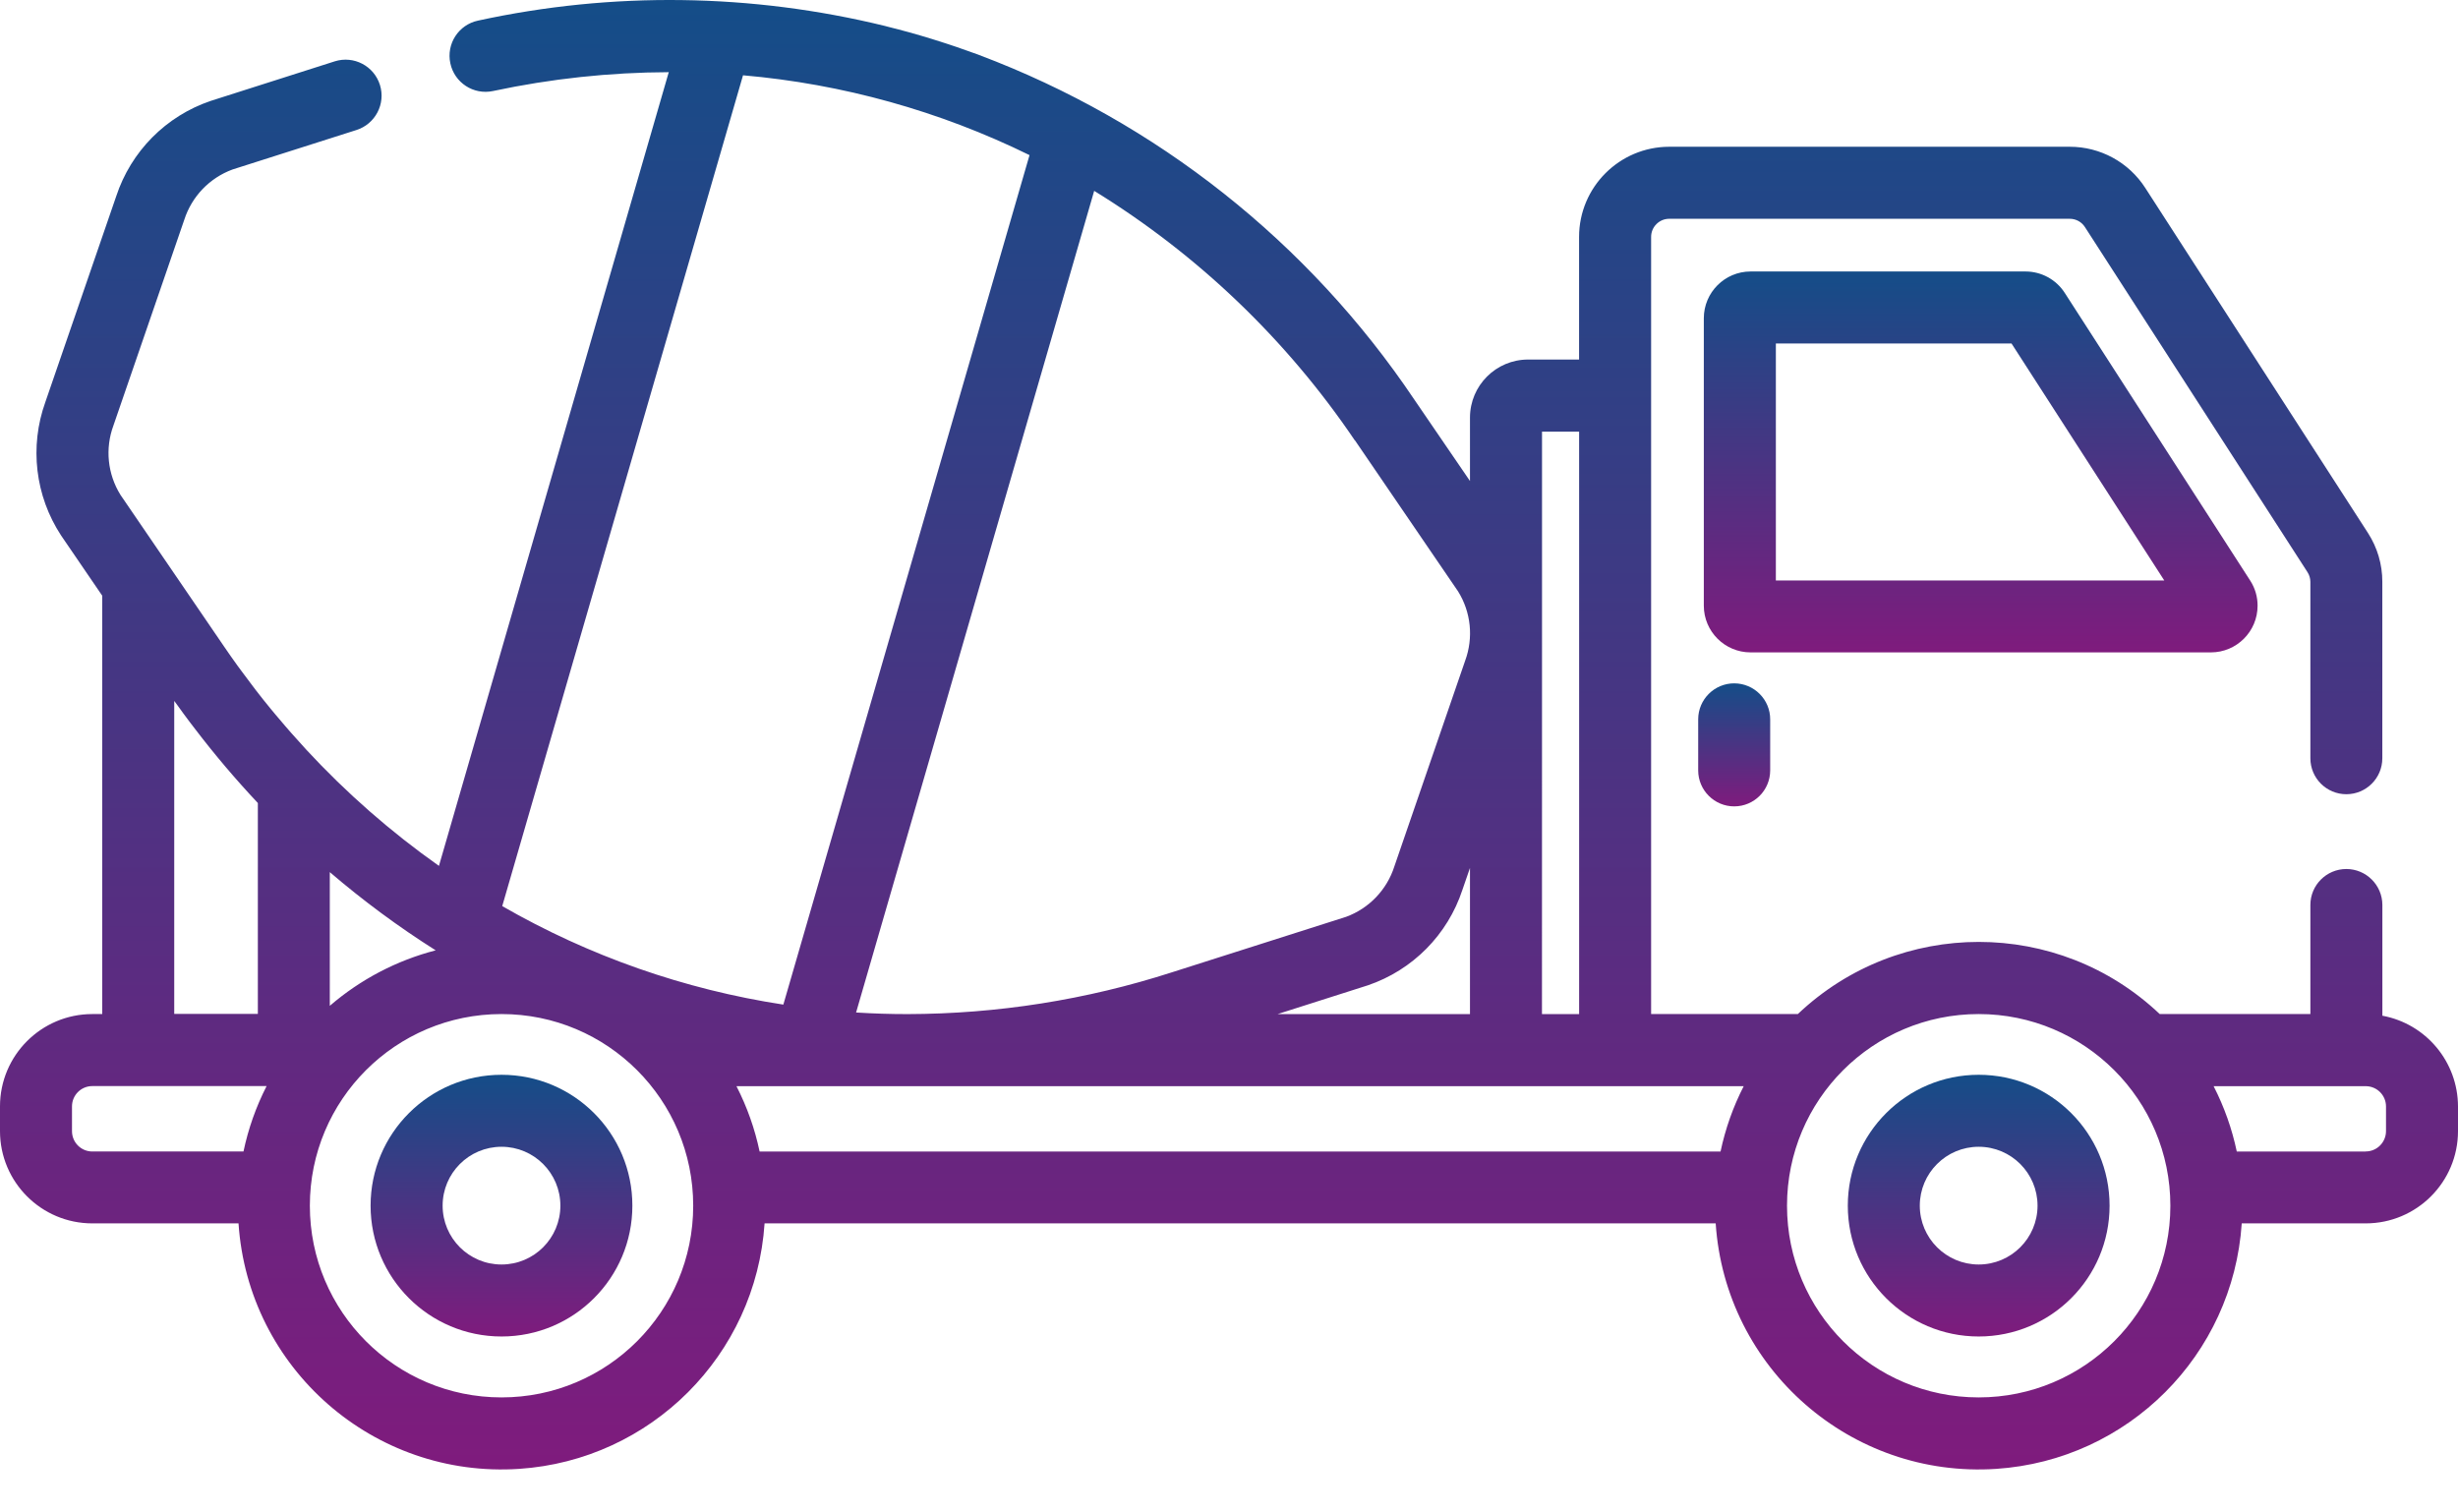
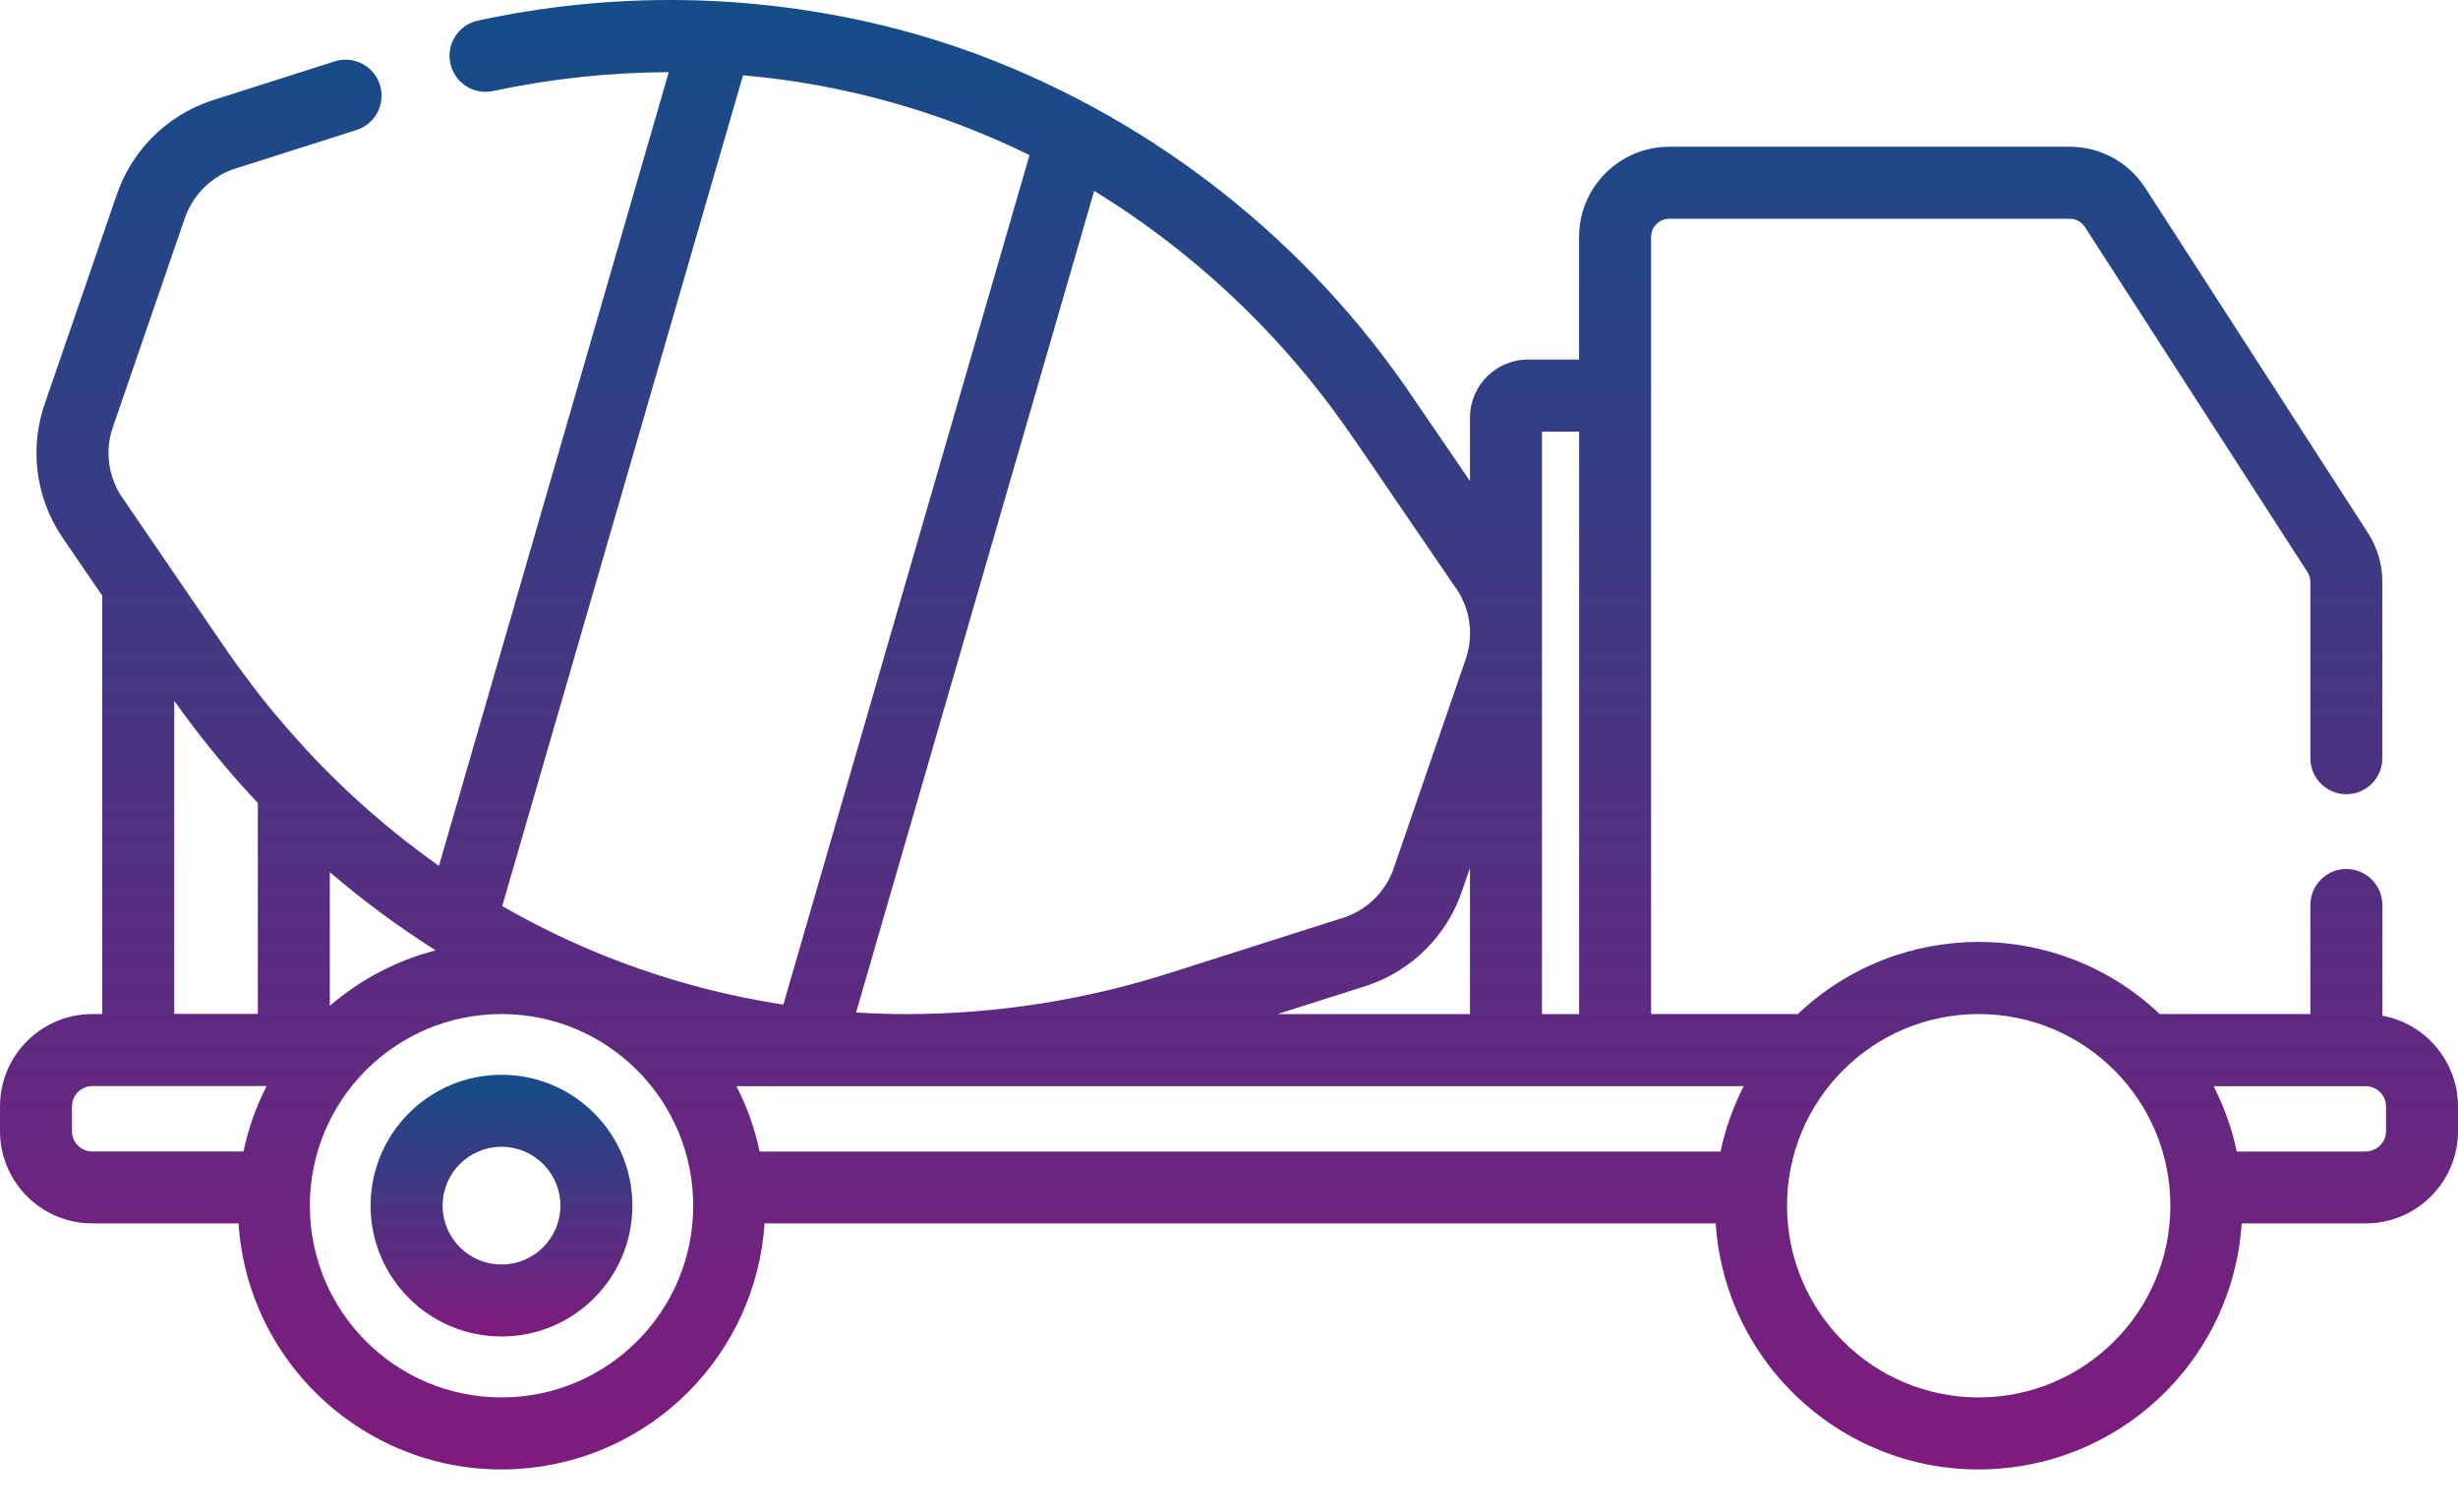
<svg xmlns="http://www.w3.org/2000/svg" width="52" height="32" viewBox="0 0 52 32" fill="none">
-   <path d="M35.926 15.222V16.301C35.927 16.722 36.27 17.062 36.69 17.061C37.109 17.06 37.448 16.721 37.449 16.301V15.222C37.451 14.801 37.11 14.46 36.69 14.458C36.27 14.457 35.927 14.797 35.926 15.218C35.926 15.219 35.926 15.221 35.926 15.222Z" fill="url(#paint0_linear_173_53)" />
-   <path d="M47.76 12.816C47.761 12.628 47.707 12.444 47.606 12.287L43.68 6.196C43.498 5.914 43.186 5.744 42.85 5.744H37.033C36.488 5.745 36.046 6.187 36.045 6.732V12.816C36.046 13.361 36.488 13.802 37.033 13.803H46.772C47.317 13.803 47.76 13.361 47.76 12.816ZM37.569 12.281V7.268H42.555L45.786 12.281H37.569Z" fill="url(#paint1_linear_173_53)" />
-   <path d="M41.86 22.74C40.331 22.74 39.091 23.98 39.091 25.509C39.091 27.038 40.331 28.277 41.86 28.277C43.389 28.277 44.629 27.038 44.629 25.509C44.629 23.98 43.389 22.74 41.86 22.74ZM41.86 26.754C41.172 26.754 40.614 26.196 40.614 25.509C40.614 24.821 41.172 24.263 41.86 24.263C42.547 24.263 43.105 24.821 43.105 25.509C43.105 26.196 42.547 26.754 41.86 26.754Z" fill="url(#paint2_linear_173_53)" />
  <path d="M10.61 22.74C9.08 22.74 7.84 23.98 7.84 25.509C7.84 27.038 9.08 28.277 10.61 28.277C12.139 28.277 13.378 27.038 13.378 25.509C13.379 23.98 12.139 22.74 10.61 22.74ZM10.61 26.754C9.921 26.754 9.364 26.196 9.364 25.509C9.364 24.821 9.921 24.263 10.61 24.263C11.298 24.263 11.855 24.821 11.855 25.509C11.855 26.196 11.298 26.754 10.61 26.754Z" fill="url(#paint3_linear_173_53)" />
  <path d="M50.4 21.49V19.147C50.399 18.726 50.057 18.386 49.637 18.386C49.217 18.387 48.877 18.727 48.877 19.147V21.455H45.69C43.543 19.42 40.18 19.42 38.034 21.455H34.93V5.012C34.93 4.801 35.102 4.629 35.313 4.629H43.786C43.917 4.629 44.038 4.695 44.108 4.805L48.815 12.104C48.855 12.165 48.876 12.236 48.877 12.309V16.043C48.877 16.464 49.218 16.804 49.639 16.804C50.059 16.803 50.399 16.463 50.399 16.043V12.309C50.4 11.943 50.294 11.584 50.095 11.276L45.386 3.979C45.036 3.433 44.433 3.104 43.784 3.105H35.312C34.26 3.107 33.407 3.959 33.406 5.011V7.607H32.326C31.648 7.608 31.099 8.157 31.098 8.835V10.177L29.921 8.455C27.686 5.126 24.467 2.577 20.714 1.164L20.698 1.157C20.393 1.045 20.085 0.94 19.773 0.843L19.703 0.821C19.399 0.727 19.091 0.642 18.781 0.565L18.725 0.55C15.9 -0.142 12.955 -0.182 10.113 0.436C9.701 0.523 9.439 0.928 9.527 1.339C9.614 1.751 10.019 2.014 10.43 1.926C11.653 1.665 12.899 1.531 14.148 1.527L9.286 18.32C8.268 17.601 7.328 16.778 6.481 15.863L6.429 15.805C6.338 15.706 6.248 15.606 6.159 15.505L6.039 15.367C5.967 15.283 5.896 15.199 5.824 15.114C5.789 15.071 5.752 15.028 5.717 14.985C5.618 14.865 5.521 14.743 5.426 14.62C5.394 14.579 5.363 14.537 5.332 14.496C5.259 14.401 5.186 14.304 5.115 14.206C5.084 14.164 5.052 14.122 5.022 14.08C4.924 13.944 4.828 13.808 4.733 13.668L3.554 11.942L2.549 10.471C2.275 10.031 2.22 9.49 2.399 9.005L3.898 4.651C4.057 4.157 4.433 3.765 4.919 3.586L7.537 2.752C7.939 2.626 8.163 2.199 8.038 1.798C7.913 1.396 7.486 1.172 7.084 1.297C7.081 1.298 7.078 1.299 7.075 1.3L4.457 2.135C3.51 2.456 2.77 3.204 2.458 4.154L0.959 8.508C0.621 9.448 0.744 10.493 1.292 11.329L2.163 12.604V21.455H1.953C0.874 21.456 0 22.33 0 23.408V23.931C0 25.009 0.874 25.884 1.953 25.884H5.046C5.251 28.957 7.909 31.282 10.982 31.078C13.77 30.892 15.99 28.672 16.175 25.884H36.296C36.501 28.957 39.158 31.282 42.231 31.078C45.02 30.892 47.24 28.672 47.425 25.884H50.047C51.126 25.884 52 25.009 52 23.931V23.408C51.997 22.467 51.325 21.661 50.4 21.49ZM3.686 14.83C3.707 14.859 3.728 14.886 3.749 14.915C3.837 15.038 3.926 15.16 4.017 15.28C4.056 15.332 4.094 15.382 4.135 15.434C4.547 15.973 4.987 16.491 5.451 16.986L5.455 16.991V21.452H3.686V14.83ZM5.151 24.363H1.953C1.716 24.363 1.523 24.171 1.523 23.933V23.408C1.523 23.171 1.716 22.979 1.953 22.979H5.64C5.417 23.416 5.252 23.881 5.151 24.363ZM32.622 13.377V9.132H33.407V21.456H32.621L32.622 13.377ZM31.098 18.363V21.456H27.027L28.938 20.847C29.885 20.525 30.625 19.777 30.938 18.827L31.098 18.363ZM28.664 9.316L30.846 12.512C31.12 12.952 31.175 13.493 30.996 13.979L29.498 18.332C29.34 18.826 28.963 19.22 28.477 19.398L24.789 20.573C22.983 21.154 21.099 21.452 19.201 21.456C18.837 21.456 18.473 21.445 18.111 21.422L23.148 4.038C25.34 5.386 27.22 7.186 28.662 9.318L28.664 9.316ZM15.719 1.593C17.826 1.776 19.881 2.349 21.78 3.282L16.572 21.255C14.478 20.935 12.461 20.228 10.625 19.171L15.719 1.593ZM6.977 18.452C7.683 19.057 8.432 19.611 9.217 20.107C8.39 20.321 7.624 20.723 6.977 21.281V18.452ZM10.61 29.566C8.37 29.566 6.555 27.75 6.555 25.51C6.555 23.27 8.37 21.455 10.61 21.455C12.85 21.455 14.665 23.27 14.665 25.51C14.665 27.75 12.85 29.566 10.61 29.566ZM36.4 24.364H16.07C15.969 23.883 15.804 23.418 15.58 22.981H36.889C36.665 23.417 36.501 23.882 36.399 24.363V24.364H36.4ZM41.86 29.566C39.62 29.566 37.805 27.75 37.805 25.51C37.805 23.27 39.62 21.455 41.86 21.455C44.099 21.455 45.915 23.27 45.915 25.51C45.915 27.75 44.099 29.566 41.86 29.566ZM50.047 24.364H47.32C47.219 23.883 47.054 23.418 46.83 22.981H50.047C50.285 22.981 50.477 23.173 50.477 23.41V23.933C50.476 24.17 50.284 24.362 50.047 24.362V24.364Z" fill="url(#paint4_linear_173_53)" />
  <defs>
    <linearGradient id="paint0_linear_173_53" x1="36.688" y1="14.458" x2="36.688" y2="17.061" gradientUnits="userSpaceOnUse">
      <stop stop-color="#144D88" />
      <stop offset="1" stop-color="#7F1B7D" />
    </linearGradient>
    <linearGradient id="paint1_linear_173_53" x1="41.903" y1="5.744" x2="41.903" y2="13.803" gradientUnits="userSpaceOnUse">
      <stop stop-color="#144D88" />
      <stop offset="1" stop-color="#7F1B7D" />
    </linearGradient>
    <linearGradient id="paint2_linear_173_53" x1="41.86" y1="22.74" x2="41.86" y2="28.277" gradientUnits="userSpaceOnUse">
      <stop stop-color="#144D88" />
      <stop offset="1" stop-color="#7F1B7D" />
    </linearGradient>
    <linearGradient id="paint3_linear_173_53" x1="10.609" y1="22.74" x2="10.609" y2="28.277" gradientUnits="userSpaceOnUse">
      <stop stop-color="#144D88" />
      <stop offset="1" stop-color="#7F1B7D" />
    </linearGradient>
    <linearGradient id="paint4_linear_173_53" x1="26" y1="0" x2="26" y2="31.09" gradientUnits="userSpaceOnUse">
      <stop stop-color="#144D88" />
      <stop offset="1" stop-color="#7F1B7D" />
    </linearGradient>
  </defs>
</svg>